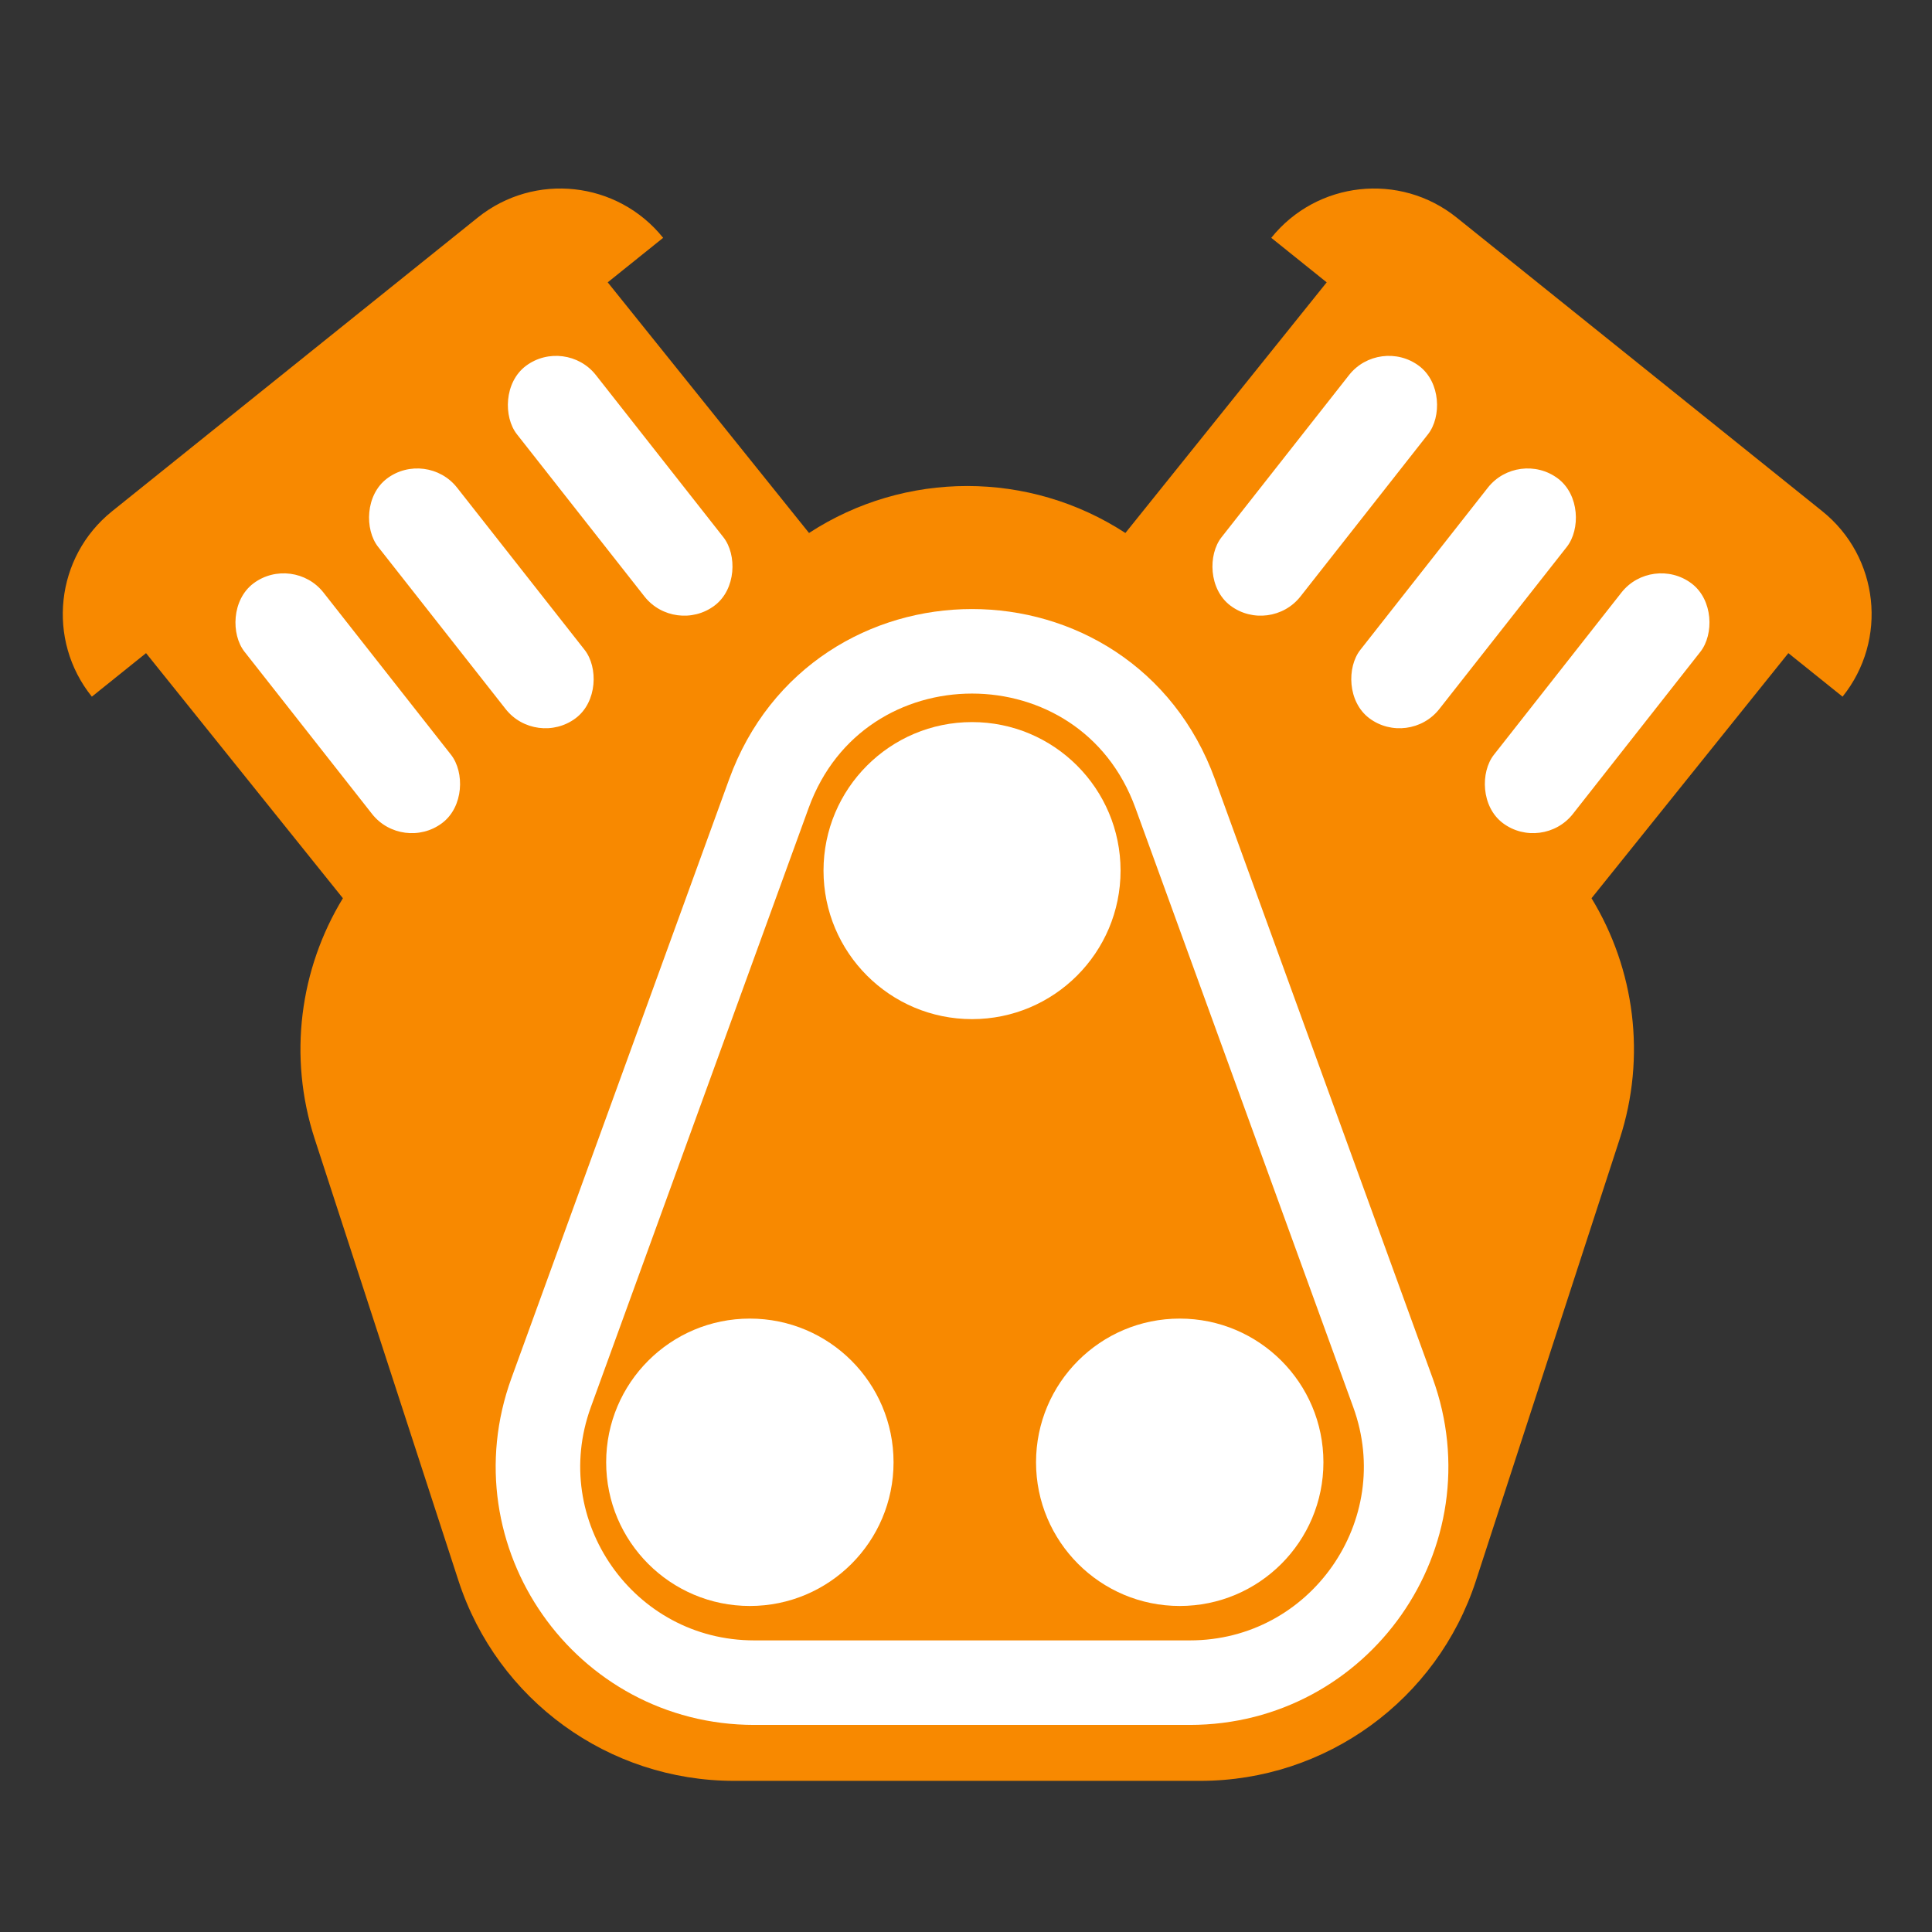
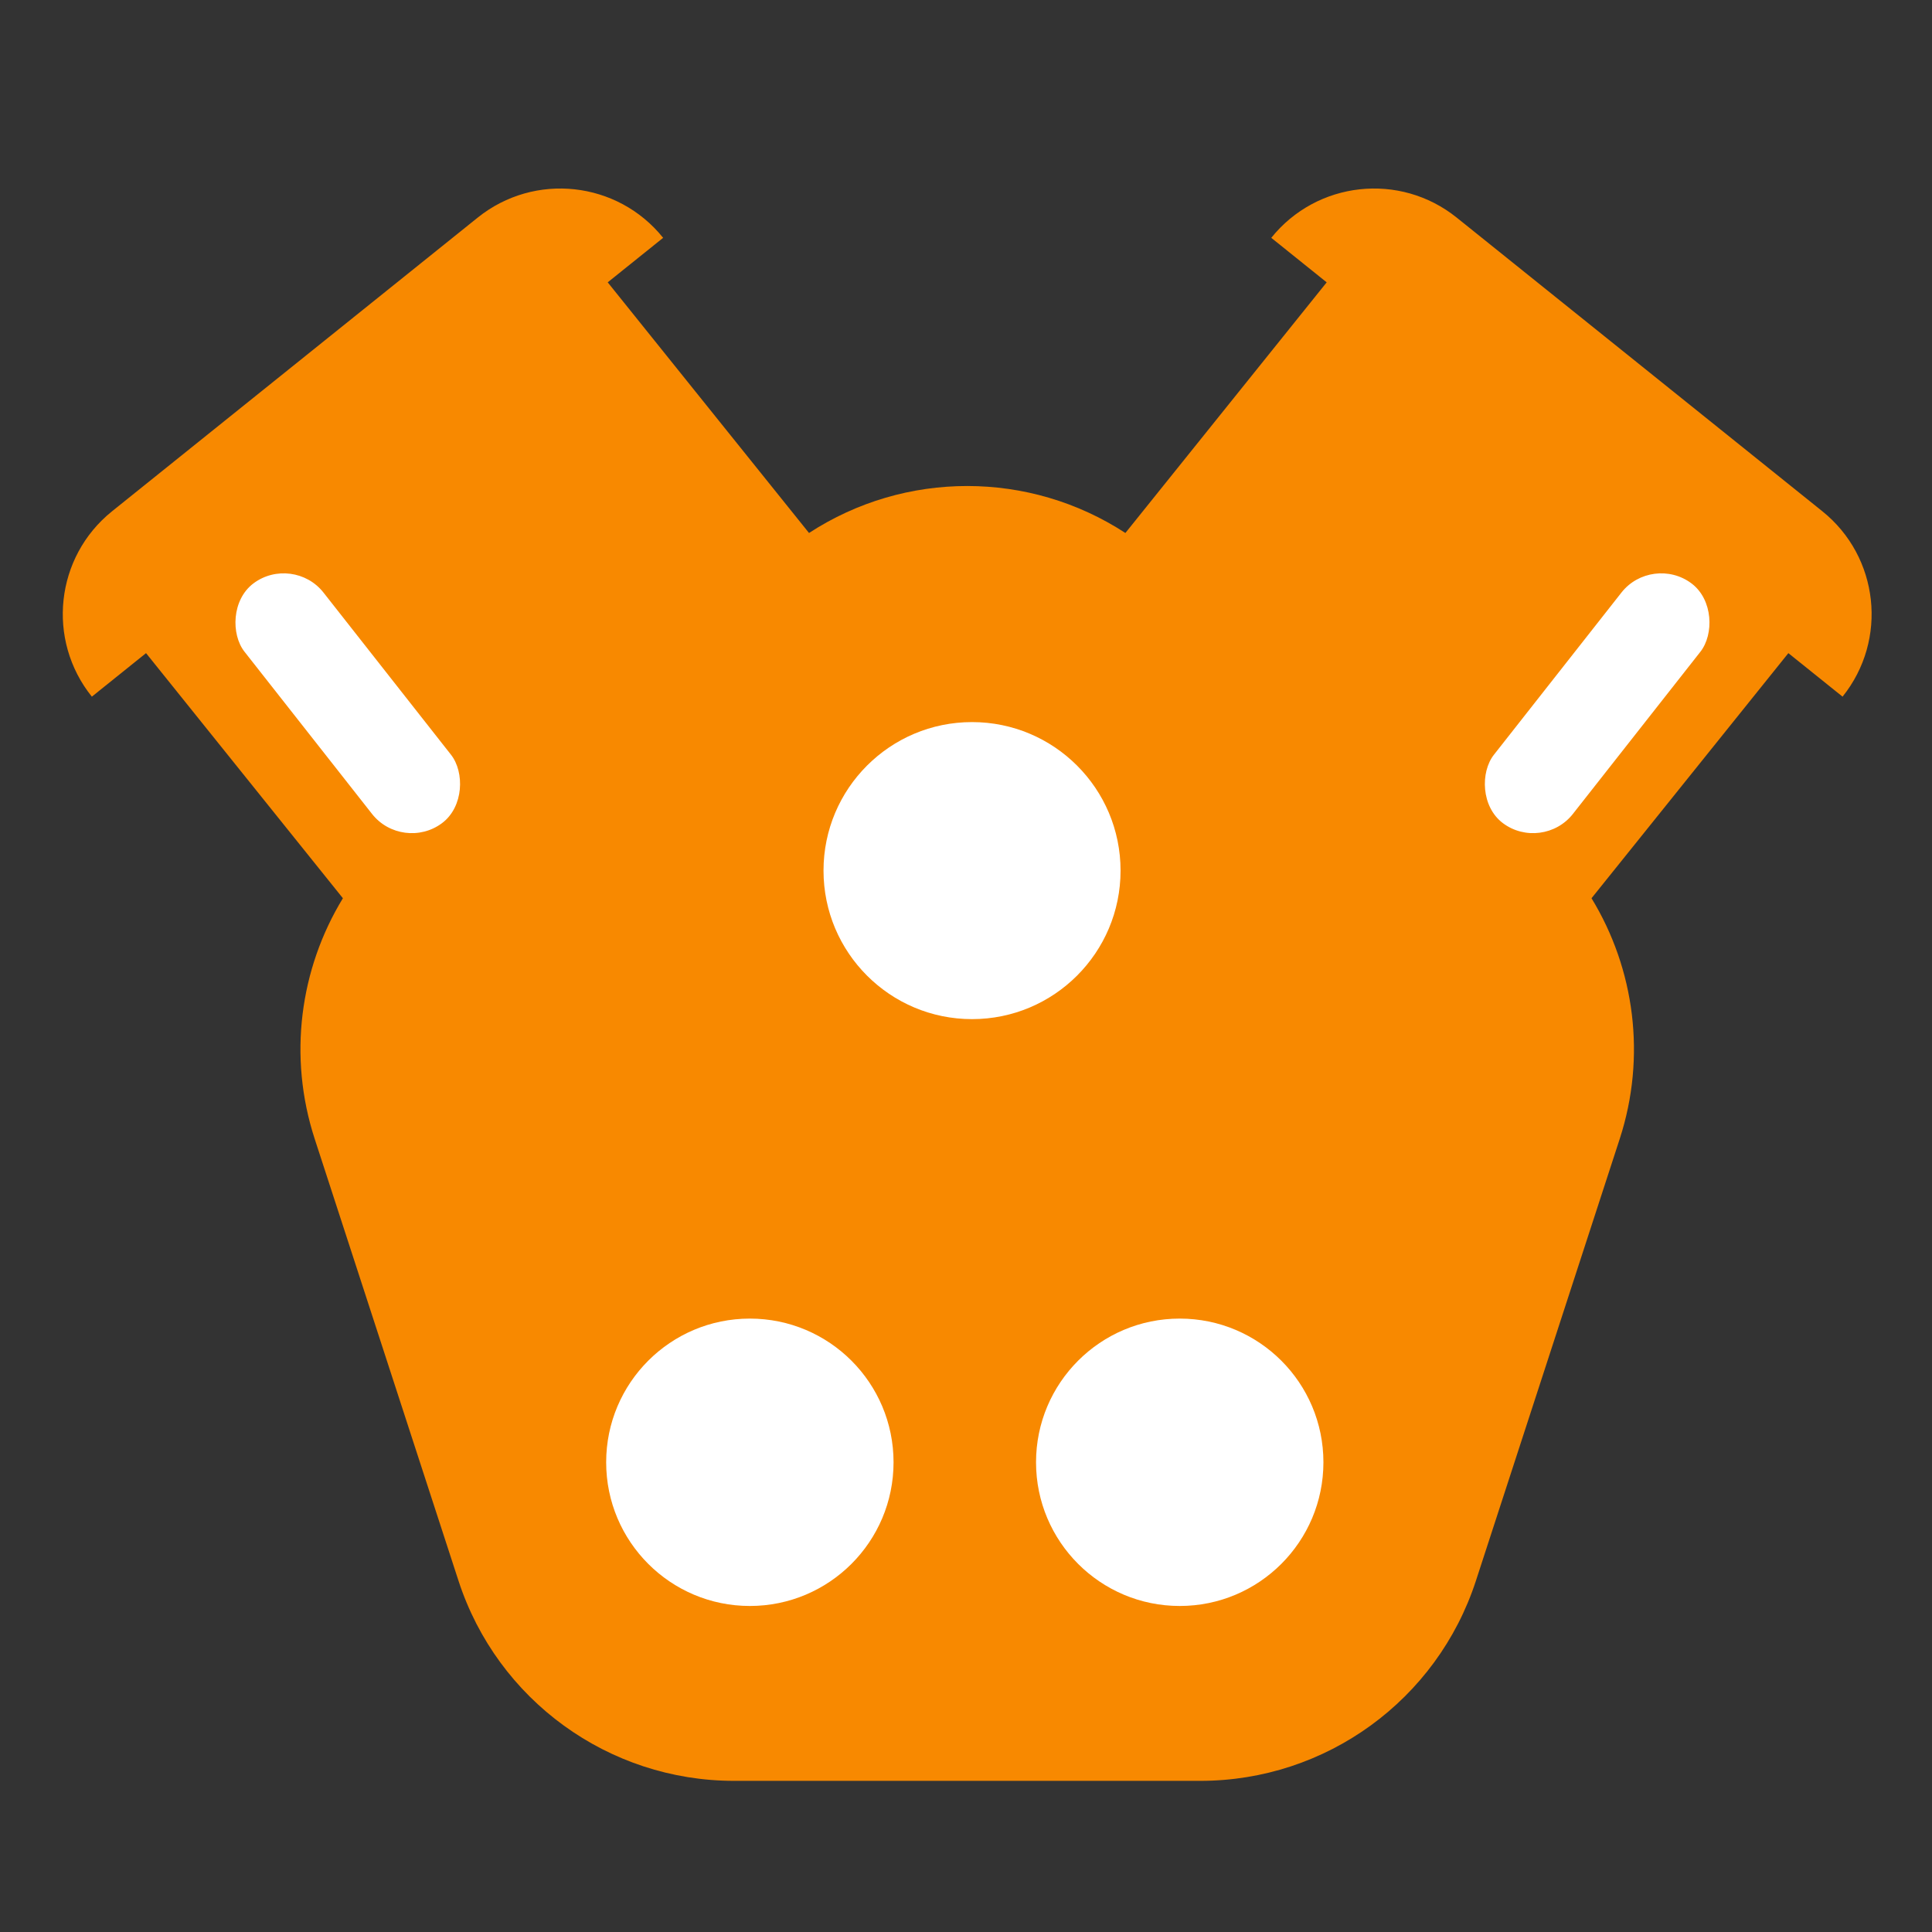
<svg xmlns="http://www.w3.org/2000/svg" width="800" height="800" viewBox="0 0 800 800" fill="none">
  <rect x="0" y="0" width="800" height="800" fill="#333333" stroke="none" />
  <g clip-path="url(#clip0_94_109)">
    <path fill-rule="evenodd" clip-rule="evenodd" d="M197.815 90.099C221.33 71.212 255.704 74.964 274.591 98.48L251.644 116.911L335 220.698C374.785 194.763 426.214 194.762 465.999 220.697L549.354 116.912L526.405 98.48C545.292 74.964 579.666 71.212 603.182 90.099L754.582 211.696C778.098 230.583 781.85 264.957 762.964 288.472L740.524 270.45L659.012 371.94C676.878 401.229 681.775 437.537 670.69 471.599L611.15 654.549C595.069 703.964 549.007 737.413 497.041 737.413H303.959C251.993 737.413 205.931 703.964 189.85 654.549L130.311 471.599C119.225 437.538 124.122 401.23 141.987 371.941L60.474 270.449L38.033 288.472C19.146 264.957 22.898 230.583 46.414 211.696L197.815 90.099Z" fill="#F88900" />
-     <rect width="40.863" height="126.321" rx="20.431" transform="matrix(0.8 0.6 -0.618 0.786 571.238 139.247)" fill="white" />
-     <rect width="40.863" height="126.321" rx="20.431" transform="matrix(0.8 0.6 -0.618 0.786 628.725 185.861)" fill="white" />
    <rect width="40.863" height="126.321" rx="20.431" transform="matrix(0.8 0.6 -0.618 0.786 684.039 229.296)" fill="white" />
-     <rect width="40.863" height="126.321" rx="20.431" transform="matrix(-0.8 0.6 0.618 0.786 234.113 139.247)" fill="white" />
-     <rect width="40.863" height="126.321" rx="20.431" transform="matrix(-0.8 0.6 0.618 0.786 176.631 185.861)" fill="white" />
    <rect width="40.863" height="126.321" rx="20.431" transform="matrix(-0.8 0.6 0.618 0.786 121.312 229.296)" fill="white" />
    <circle cx="310.5" cy="605.5" r="59.5" fill="white" />
    <circle cx="488.5" cy="605.5" r="59.5" fill="white" />
    <circle cx="402.5" cy="360.5" r="61.5" fill="white" />
-     <path d="M486.615 328.615L576.788 576.673C598.006 635.042 554.779 696.75 492.673 696.75H312.327C250.221 696.75 206.994 635.042 228.212 576.673L318.385 328.615C346.945 250.051 458.055 250.051 486.615 328.615Z" stroke="white" stroke-width="35" />
  </g>
  <defs>
    <clipPath id="clip0_94_109">
      <rect width="800" height="800" fill="white" />
    </clipPath>
  </defs>
</svg>